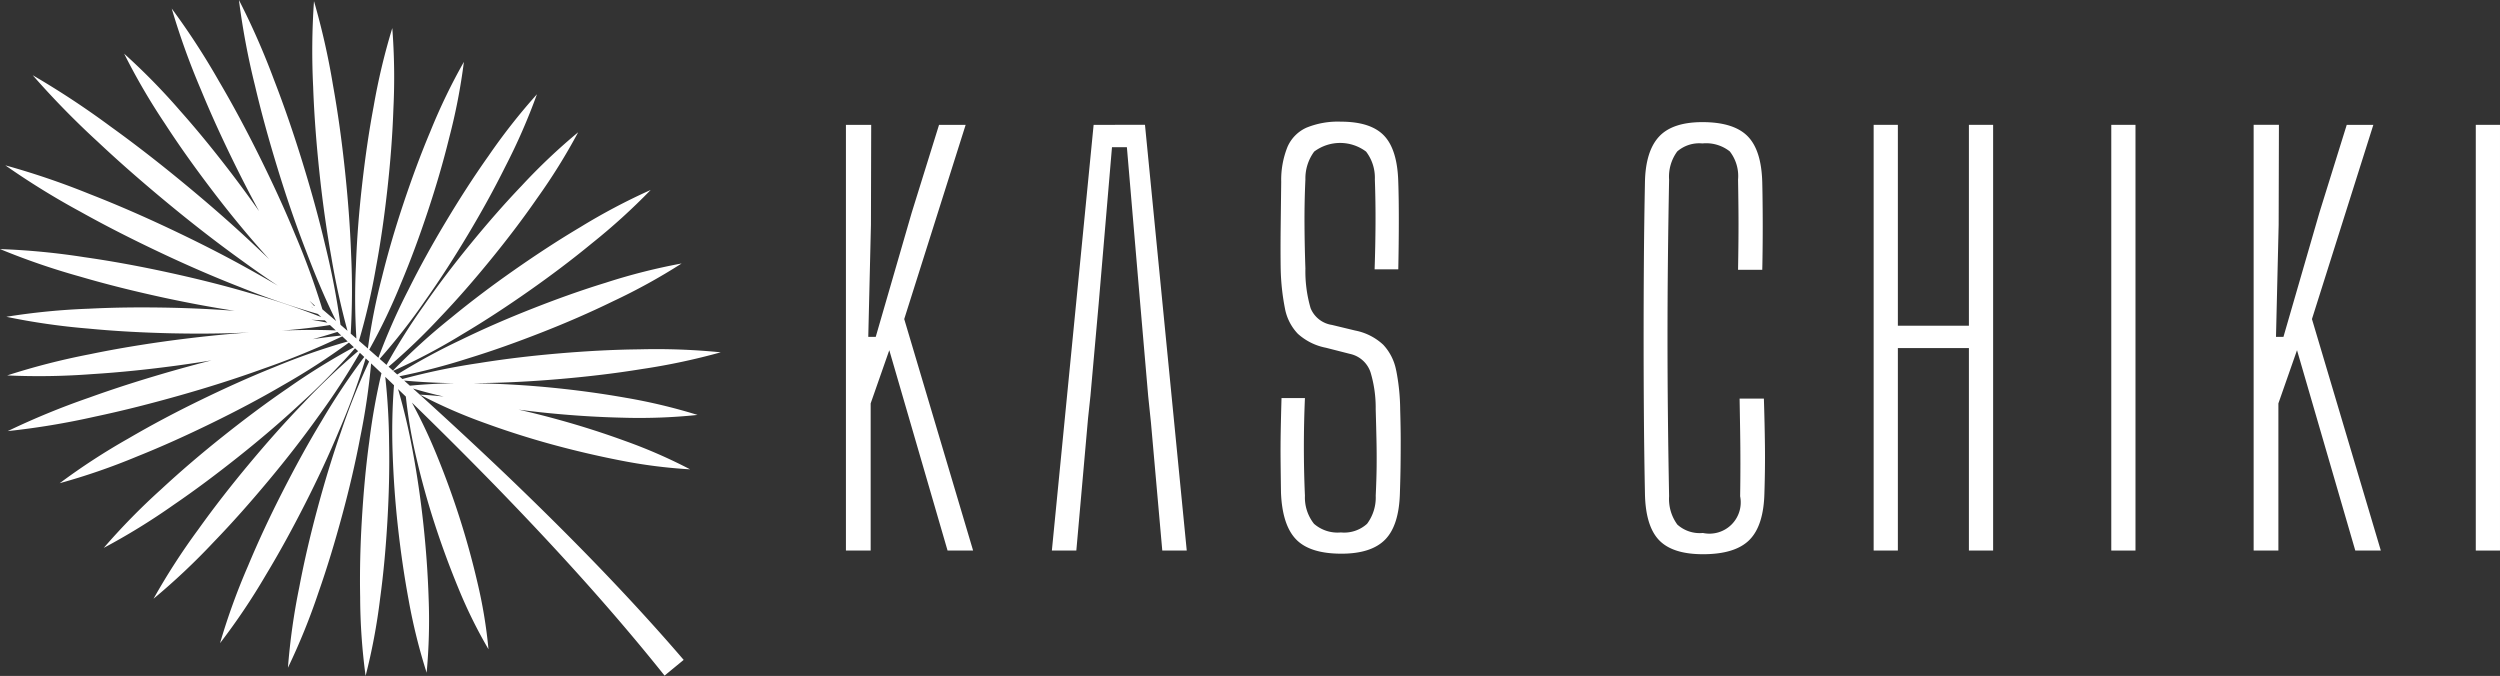
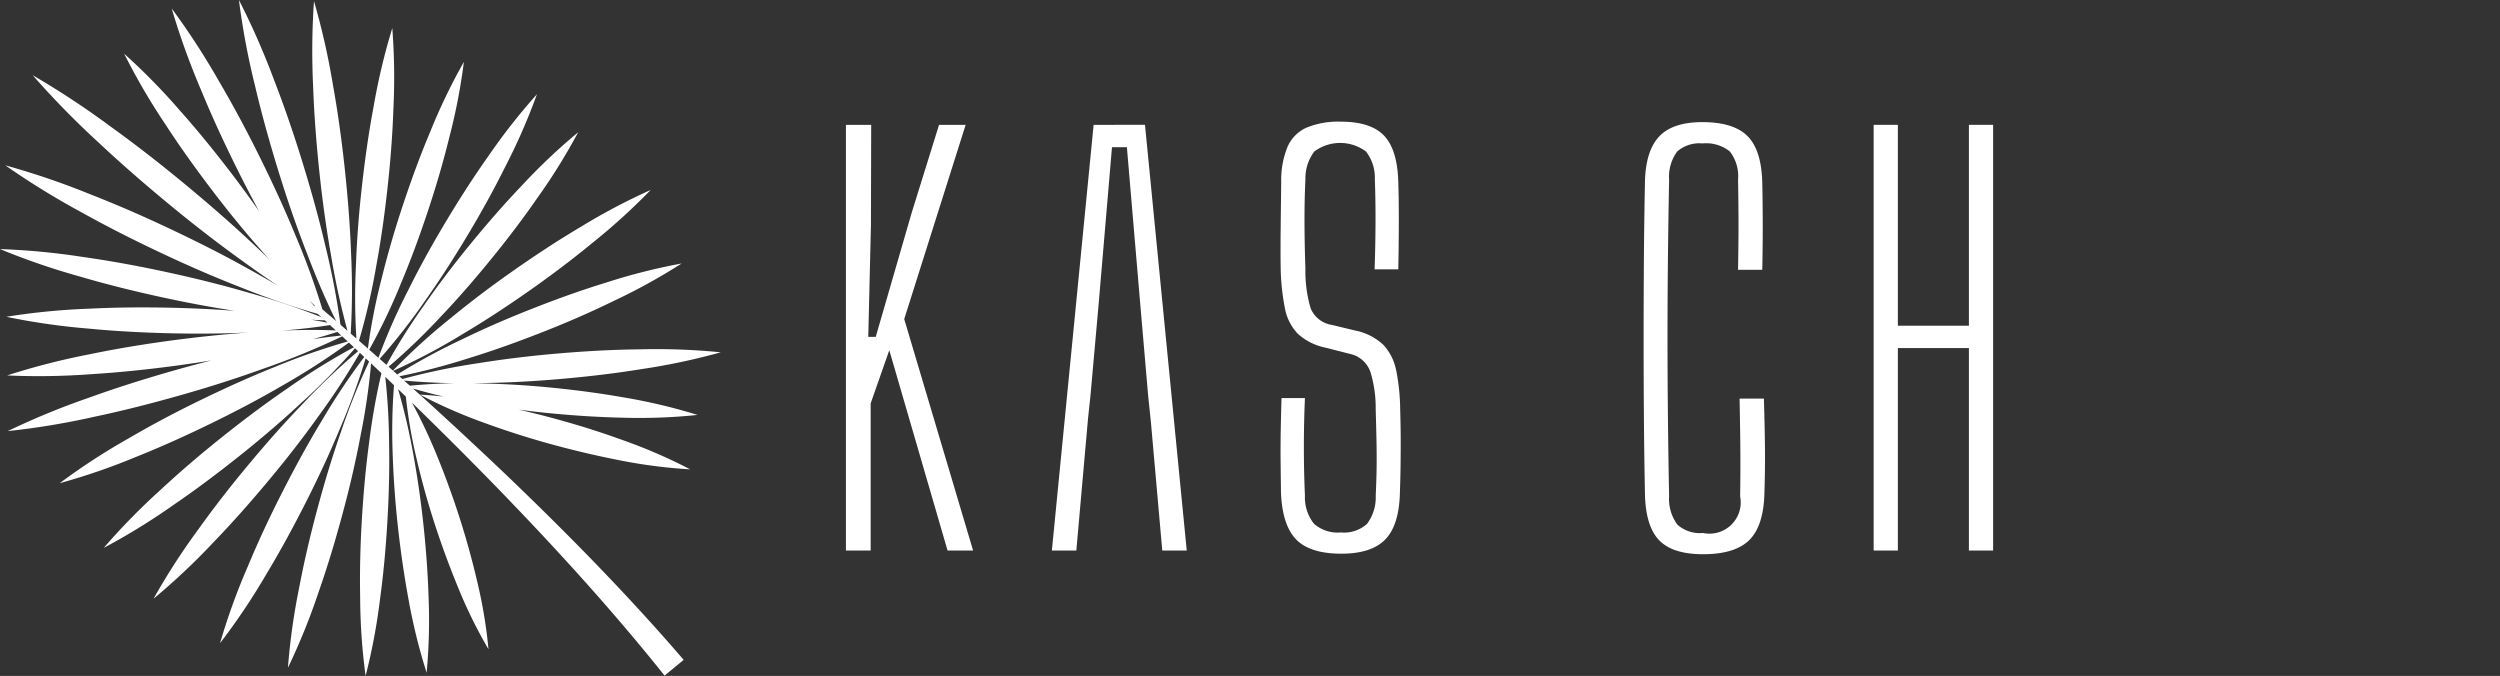
<svg xmlns="http://www.w3.org/2000/svg" id="Group_120" data-name="Group 120" width="275.855" height="74.582" viewBox="0 0 275.855 74.582">
  <rect x="0" y="0" width="275.855" height="74.582" fill="#333333" stroke="none" />
  <defs>
    <clipPath id="clip-path">
      <rect id="Rectangle_166" data-name="Rectangle 166" width="275.855" height="74.582" fill="#fff" />
    </clipPath>
  </defs>
  <path id="Path_415" data-name="Path 415" d="M299.351,42.228h-2.936l-3.024,9.718-3.963,13.681h-.822l.294-12.36.029-11.039H286.14V89.2h2.73V72.966l2.055-5.872,6.43,22.107h2.818l-7.6-25.542Z" transform="translate(-192.799 -28.453)" fill="#fff" />
  <path id="Path_416" data-name="Path 416" d="M360.408,42.228,355.8,89.2h2.7l1.292-14.591.264-2.466.91-10.187,1.468-17.263h1.644l1.468,17.233.881,10.217.309,2.971-.045-.5.045.5L367.983,89.2h2.7l-4.609-46.974Z" transform="translate(-239.735 -28.453)" fill="#fff" />
  <g id="Group_117" data-name="Group 117">
    <g id="Group_116" data-name="Group 116" clip-path="url(#clip-path)">
      <path id="Path_417" data-name="Path 417" d="M445.9,68.6a5.688,5.688,0,0,0-1.424-2.833,6.3,6.3,0,0,0-3.1-1.571l-2.554-.617a3.022,3.022,0,0,1-2.363-1.85,14.564,14.564,0,0,1-.573-4.374q-.088-2.494-.1-4.947t.1-4.888a4.973,4.973,0,0,1,.969-3.068,4.771,4.771,0,0,1,5.725,0,4.742,4.742,0,0,1,.969,3.068q.088,2.466.073,4.962t-.1,4.962h2.613q.058-2.877.059-5.387t-.059-4.213q-.088-3.581-1.556-5.138t-4.785-1.556a9.156,9.156,0,0,0-3.787.661,4.126,4.126,0,0,0-2.1,2.128,9.76,9.76,0,0,0-.69,3.846q-.029,2.378-.059,4.947t0,4.624a25.263,25.263,0,0,0,.47,4.4,5.5,5.5,0,0,0,1.424,2.8,6.437,6.437,0,0,0,3.1,1.541l2.642.675a3.068,3.068,0,0,1,2.29,2.07,13.6,13.6,0,0,1,.558,4.037q.058,2.026.088,3.494t.015,2.848q-.015,1.38-.1,3.2a4.851,4.851,0,0,1-.954,3.1,3.753,3.753,0,0,1-2.892.954,3.952,3.952,0,0,1-2.965-.954,4.679,4.679,0,0,1-1-3.1q-.117-2.642-.117-5.358t.117-5.417h-2.583q-.059,2.056-.088,3.655t-.015,3.185q.015,1.585.044,3.611.147,3.582,1.673,5.152t4.991,1.571q3.318,0,4.844-1.571t1.615-5.152q.058-1.79.073-3.083t.015-2.672q0-1.38-.059-3.464a23.194,23.194,0,0,0-.44-4.286" transform="translate(-291.845 -27.725)" fill="#fff" />
      <path id="Path_418" data-name="Path 418" d="M569.216,71.83h-2.672q.029,1.733.059,3.552t.029,3.655q0,1.835-.029,3.567a3.453,3.453,0,0,1-4.11,4.051,3.683,3.683,0,0,1-2.818-.925,4.774,4.774,0,0,1-.91-3.127q-.088-4.668-.132-8.984t-.044-8.5q0-4.184.044-8.47t.132-8.983a4.7,4.7,0,0,1,.9-3.112,3.7,3.7,0,0,1,2.774-.881,4.2,4.2,0,0,1,3.024.881,4.437,4.437,0,0,1,.91,3.112q.029,1.614.044,3.3t0,3.361q-.015,1.673-.044,3.288h2.672q.029-1.145.044-2.965t0-3.655q-.015-1.834-.044-3.009-.088-3.581-1.629-5.123t-4.976-1.541q-3.318,0-4.8,1.615t-1.541,5.05q-.088,4.551-.117,8.778t-.029,8.367q0,4.14.029,8.352t.117,8.793q.058,3.582,1.541,5.152t4.859,1.571q3.552,0,5.123-1.571t1.659-5.152q.088-2.759.059-5.226t-.117-5.226" transform="translate(-374.593 -27.846)" fill="#fff" />
      <path id="Path_419" data-name="Path 419" d="M644.3,64.393h-7.839V42.228h-2.672V89.2h2.672V66.86H644.3V89.2h2.672V42.228H644.3Z" transform="translate(-427.047 -28.453)" fill="#fff" />
-       <rect id="Rectangle_164" data-name="Rectangle 164" width="2.671" height="46.974" transform="translate(232.963 13.775)" fill="#fff" />
-       <path id="Path_420" data-name="Path 420" d="M775.52,42.228h-2.936l-3.024,9.718L765.6,65.626h-.822l.294-12.36.029-11.039h-2.789V89.2h2.73V72.966l2.055-5.872,6.43,22.107h2.818l-7.6-25.542Z" transform="translate(-513.64 -28.453)" fill="#fff" />
-       <rect id="Rectangle_165" data-name="Rectangle 165" width="2.671" height="46.974" transform="translate(273.183 13.775)" fill="#fff" />
      <path id="Path_421" data-name="Path 421" d="M68.8,46.092a62,62,0,0,0,8.171-.307,62.068,62.068,0,0,0-7.954-1.9c-2.667-.471-5.345-.832-8.032-1.1S55.6,42.355,52.9,42.3a63.419,63.419,0,0,0-7.676.258c-.21-.189-.422-.376-.632-.564a73.355,73.355,0,0,0,8.387.275c2.98-.032,5.947-.2,8.908-.457s5.913-.6,8.855-1.078a71.949,71.949,0,0,0,8.787-1.859,71.961,71.961,0,0,0-8.976-.328c-2.98.031-5.947.2-8.908.452s-5.913.6-8.855,1.074A72.658,72.658,0,0,0,44.4,41.821l-.338-.3a69.611,69.611,0,0,0,7.609-1.982c2.743-.84,5.434-1.812,8.1-2.856s5.289-2.179,7.867-3.437a66.075,66.075,0,0,0,7.576-4.174A66.1,66.1,0,0,0,66.823,31.2c-2.742.841-5.434,1.812-8.094,2.86s-5.288,2.182-7.865,3.44a69.147,69.147,0,0,0-7.03,3.822l-.45-.4a68.362,68.362,0,0,0,7.663-4.056c2.5-1.484,4.929-3.082,7.305-4.749s4.7-3.408,6.947-5.259a68.71,68.71,0,0,0,6.5-5.9,68.79,68.79,0,0,0-7.758,4.1c-2.5,1.484-4.929,3.082-7.308,4.745s-4.7,3.405-6.949,5.256a68.34,68.34,0,0,0-6.426,5.834l-.481-.429a67.736,67.736,0,0,0,5.633-5.395c1.967-2.055,3.825-4.2,5.62-6.4s3.517-4.45,5.136-6.79a65.767,65.767,0,0,0,4.529-7.285,65.723,65.723,0,0,0-6.231,5.9c-1.967,2.055-3.825,4.2-5.623,6.393s-3.52,4.448-5.14,6.787a67.8,67.8,0,0,0-4.152,6.589c-.251-.222-.5-.442-.755-.664a68.048,68.048,0,0,0,5.054-6.476c1.664-2.347,3.209-4.766,4.682-7.227s2.867-4.97,4.146-7.547A67.2,67.2,0,0,0,59.247,10.4a67.2,67.2,0,0,0-5.358,6.823c-1.665,2.347-3.209,4.766-4.685,7.225s-2.87,4.968-4.15,7.545a68.146,68.146,0,0,0-3.3,7.486q-.507-.446-1.014-.892a65.819,65.819,0,0,0,3.5-7.311c1.1-2.607,2.068-5.258,2.958-7.935s1.691-5.383,2.366-8.132a65.055,65.055,0,0,0,1.622-8.379,65.074,65.074,0,0,0-3.706,7.687c-1.1,2.607-2.069,5.258-2.962,7.934s-1.694,5.382-2.37,8.13a66.016,66.016,0,0,0-1.554,7.875q-.491-.429-.984-.856a72.773,72.773,0,0,0,1.857-7.983c.547-2.908.955-5.832,1.28-8.764s.56-5.875.661-8.833A71,71,0,0,0,43.286,3.1a71.068,71.068,0,0,0-2.064,8.677c-.548,2.908-.955,5.832-1.285,8.764s-.563,5.875-.665,8.832a73.65,73.65,0,0,0,.052,7.981l-.626-.542a82.02,82.02,0,0,0,.045-8.731c-.111-3.143-.36-6.271-.693-9.39s-.756-6.229-1.313-9.324A80.05,80.05,0,0,0,34.646.126,79.982,79.982,0,0,0,34.555,9.6c.11,3.143.36,6.271.688,9.391S36,25.22,36.551,28.315a83.5,83.5,0,0,0,1.793,8.191c-.259-.223-.515-.448-.774-.67a84.541,84.541,0,0,0-1.68-8.751c-.728-3.112-1.589-6.182-2.529-9.228s-1.968-6.065-3.125-9.044A82.5,82.5,0,0,0,26.363,0a82.61,82.61,0,0,0,1.776,9.461c.727,3.112,1.589,6.182,2.525,9.23s1.965,6.066,3.121,9.045c.992,2.6,2.057,5.174,3.308,7.693q-.759-.649-1.521-1.3a82.811,82.811,0,0,0-3.013-8.259c-1.2-2.924-2.529-5.787-3.93-8.612s-2.885-5.61-4.489-8.335A80.888,80.888,0,0,0,18.948.942,80.92,80.92,0,0,0,22.172,9.9c1.2,2.925,2.529,5.787,3.927,8.614q1.2,2.417,2.489,4.791-1.479-2.11-3.038-4.158c-1.792-2.344-3.646-4.64-5.612-6.851A71.007,71.007,0,0,0,13.7,5.924,70.958,70.958,0,0,0,18.19,13.63c1.609,2.483,3.33,4.881,5.113,7.231s3.643,4.642,5.609,6.853q.391.445.787.886-.86-.828-1.732-1.641c-2.486-2.34-5.061-4.573-7.689-6.742s-5.314-4.266-8.086-6.261A94.217,94.217,0,0,0,3.608,8.3a94.038,94.038,0,0,0,7.187,7.35c2.486,2.341,5.061,4.573,7.686,6.745s5.312,4.269,8.083,6.264c1.346.979,2.707,1.939,4.1,2.865-1.061-.63-2.132-1.238-3.21-1.833-2.837-1.585-5.734-3.045-8.666-4.429s-5.9-2.685-8.932-3.865A85.45,85.45,0,0,0,.587,18.243a85.354,85.354,0,0,0,8.33,5.142c2.837,1.586,5.733,3.045,8.664,4.433s5.9,2.688,8.93,3.868a87.35,87.35,0,0,0,8.563,2.956l.382.35A81.206,81.206,0,0,0,27.51,32.32c-2.983-.876-6-1.616-9.026-2.274s-6.08-1.227-9.159-1.665A78.3,78.3,0,0,0,0,27.483a78.3,78.3,0,0,0,8.86,3.044c2.983.877,6,1.616,9.025,2.278,2.652.574,5.319,1.079,8.006,1.492-2.342-.181-4.685-.287-7.03-.342-3.021-.063-6.044-.048-9.07.108A74.421,74.421,0,0,0,.7,34.955a74.362,74.362,0,0,0,9.038,1.3c3.016.293,6.035.446,9.056.52,2.906.064,5.813.049,8.724-.09-2.84.194-5.665.5-8.481.869-3.072.413-6.133.909-9.176,1.543a77.308,77.308,0,0,0-9.07,2.328,77.3,77.3,0,0,0,9.363-.144c3.1-.19,6.186-.518,9.258-.929q1.965-.267,3.922-.585-2.144.547-4.272,1.152c-3.1.888-6.174,1.852-9.212,2.951a84.365,84.365,0,0,0-9,3.7,84.432,84.432,0,0,0,9.6-1.592c3.161-.667,6.283-1.469,9.384-2.346s6.175-1.848,9.213-2.946a84.7,84.7,0,0,0,8.714-3.573l.607.565a74.805,74.805,0,0,0-8.079,2.826c-2.786,1.113-5.51,2.352-8.2,3.661s-5.337,2.706-7.926,4.221a72.072,72.072,0,0,0-7.578,4.933,72.177,72.177,0,0,0,8.547-2.953c2.785-1.113,5.51-2.352,8.2-3.665S28.67,44,31.259,42.484A74.5,74.5,0,0,0,38.5,37.8l.55.512a73.632,73.632,0,0,0-7.276,4.508c-2.474,1.689-4.861,3.486-7.2,5.349s-4.613,3.8-6.807,5.836a72.685,72.685,0,0,0-6.318,6.449,72.724,72.724,0,0,0,7.688-4.733c2.475-1.688,4.861-3.486,7.2-5.345s4.615-3.794,6.81-5.833a73.515,73.515,0,0,0,6.024-6.115l.343.32a75.745,75.745,0,0,0-6.076,5.779c-2.1,2.172-4.091,4.432-6.019,6.746s-3.785,4.687-5.54,7.145a73.884,73.884,0,0,0-4.937,7.647,73.836,73.836,0,0,0,6.625-6.242c2.1-2.171,4.091-4.432,6.022-6.743s3.788-4.685,5.543-7.143a75.867,75.867,0,0,0,4.574-7.009c.162.153.323.307.486.46a74.91,74.91,0,0,0-4.71,7.074c-1.554,2.566-2.982,5.2-4.34,7.861s-2.63,5.375-3.784,8.144a72.125,72.125,0,0,0-3.078,8.5,72.13,72.13,0,0,0,5.043-7.5c1.553-2.567,2.982-5.2,4.337-7.864s2.628-5.376,3.781-8.146a75.2,75.2,0,0,0,2.909-7.918l.377.357a73.367,73.367,0,0,0-3.092,7.72c-.985,2.806-1.837,5.648-2.608,8.512s-1.453,5.751-2.006,8.673a71.667,71.667,0,0,0-1.249,8.877,71.69,71.69,0,0,0,3.369-8.307c.987-2.806,1.837-5.648,2.612-8.511s1.456-5.75,2.009-8.672A73.786,73.786,0,0,0,40.95,40.1c.38.36.762.718,1.141,1.079a70.8,70.8,0,0,0-1.349,7.559c-.39,2.851-.64,5.71-.812,8.574s-.246,5.733-.189,8.61a66.474,66.474,0,0,0,.6,8.656,66.472,66.472,0,0,0,1.6-8.528c.389-2.851.64-5.71.807-8.574s.243-5.733.185-8.61a72.428,72.428,0,0,0-.422-7.283q.483.461.964.925a65.79,65.79,0,0,0-.15,7.479q.133,4.094.583,8.154c.3,2.707.686,5.4,1.186,8.088a63,63,0,0,0,1.983,8,63,63,0,0,0,.218-8.241c-.088-2.729-.287-5.447-.579-8.154s-.682-5.4-1.182-8.089a68.241,68.241,0,0,0-1.611-6.81c.285.275.572.549.858.825a54.89,54.89,0,0,0,1.182,6.851q.852,3.656,2.008,7.213t2.586,7.027A53.174,53.174,0,0,0,53.9,71.64a53.116,53.116,0,0,0-1.242-7.46q-.852-3.656-2-7.214t-2.582-7.028a58.975,58.975,0,0,0-2.624-5.515q4.668,4.537,9.21,9.193C61.19,60.337,67.514,67.26,73.329,74.546l2.109-1.733c-6.169-7.178-12.779-13.9-19.576-20.408q-5.08-4.841-10.29-9.534c1.124.338,2.252.627,3.384.884-.865-.094-1.736-.167-2.616-.206a55.925,55.925,0,0,0,7.156,3.13q3.644,1.329,7.372,2.35T68.4,50.795a56.641,56.641,0,0,0,7.747.993,56.628,56.628,0,0,0-7.158-3.127q-3.643-1.329-7.371-2.354Q59.433,45.7,57.216,45.2c1.163.152,2.327.288,3.494.4,2.688.263,5.385.432,8.092.491M37.056,36.46c-2-.084-3.977-.063-5.95.02,1.766-.136,3.533-.33,5.3-.613.215.2.432.394.647.593m-2.374-2.681c-.178-.2-.356-.4-.536-.6.2.182.393.361.592.541Zm-.15.173-.012.015-.253-.17.266.155m1.594,1.655q-.895-.18-1.791-.331.752.046,1.509.073l.282.258m-1.638,1.827q1.375-.373,2.742-.812l.434.4q-1.6.166-3.176.409" fill="#fff" />
    </g>
  </g>
</svg>